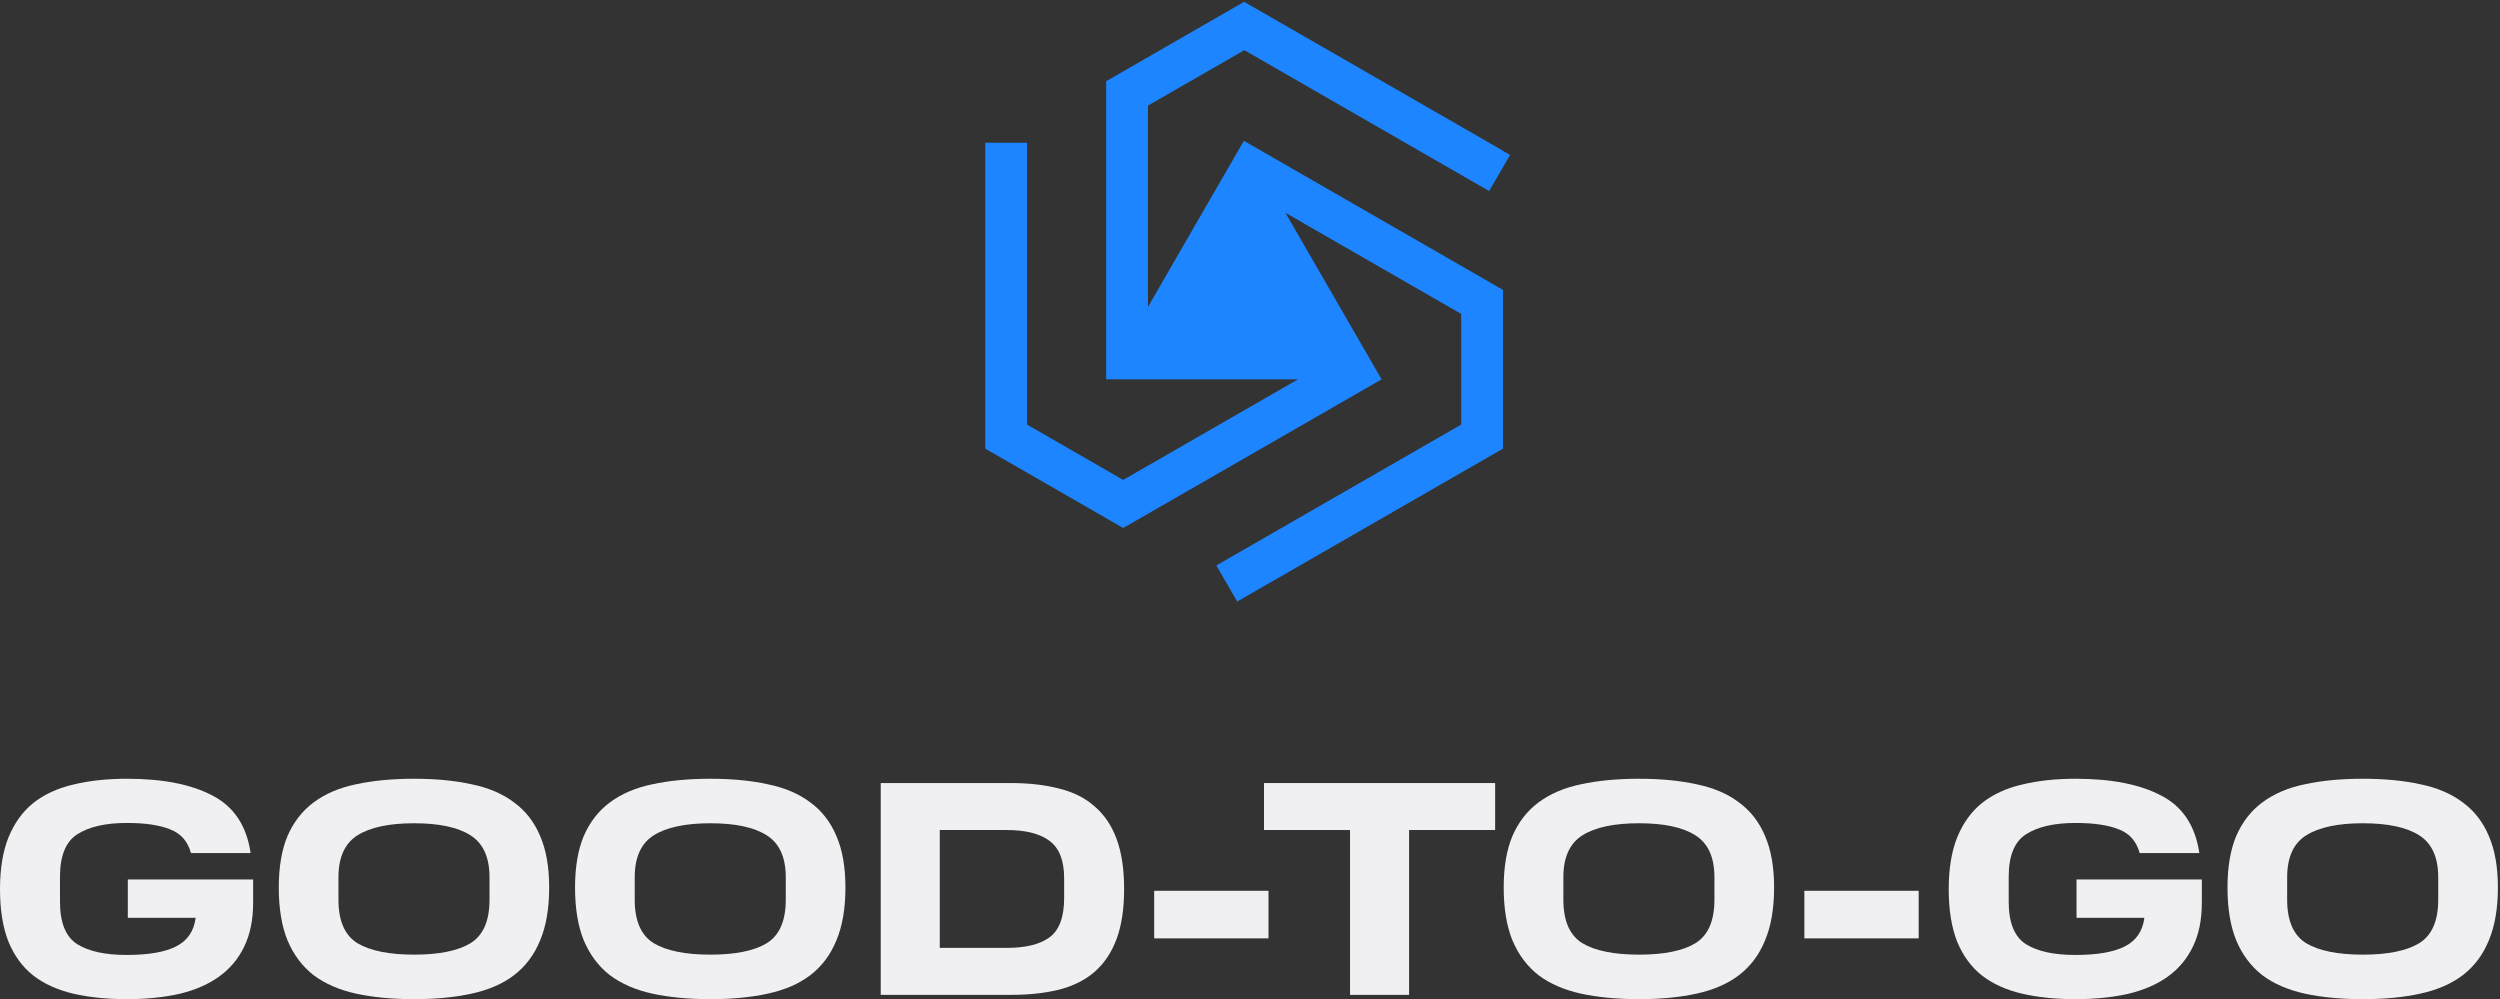
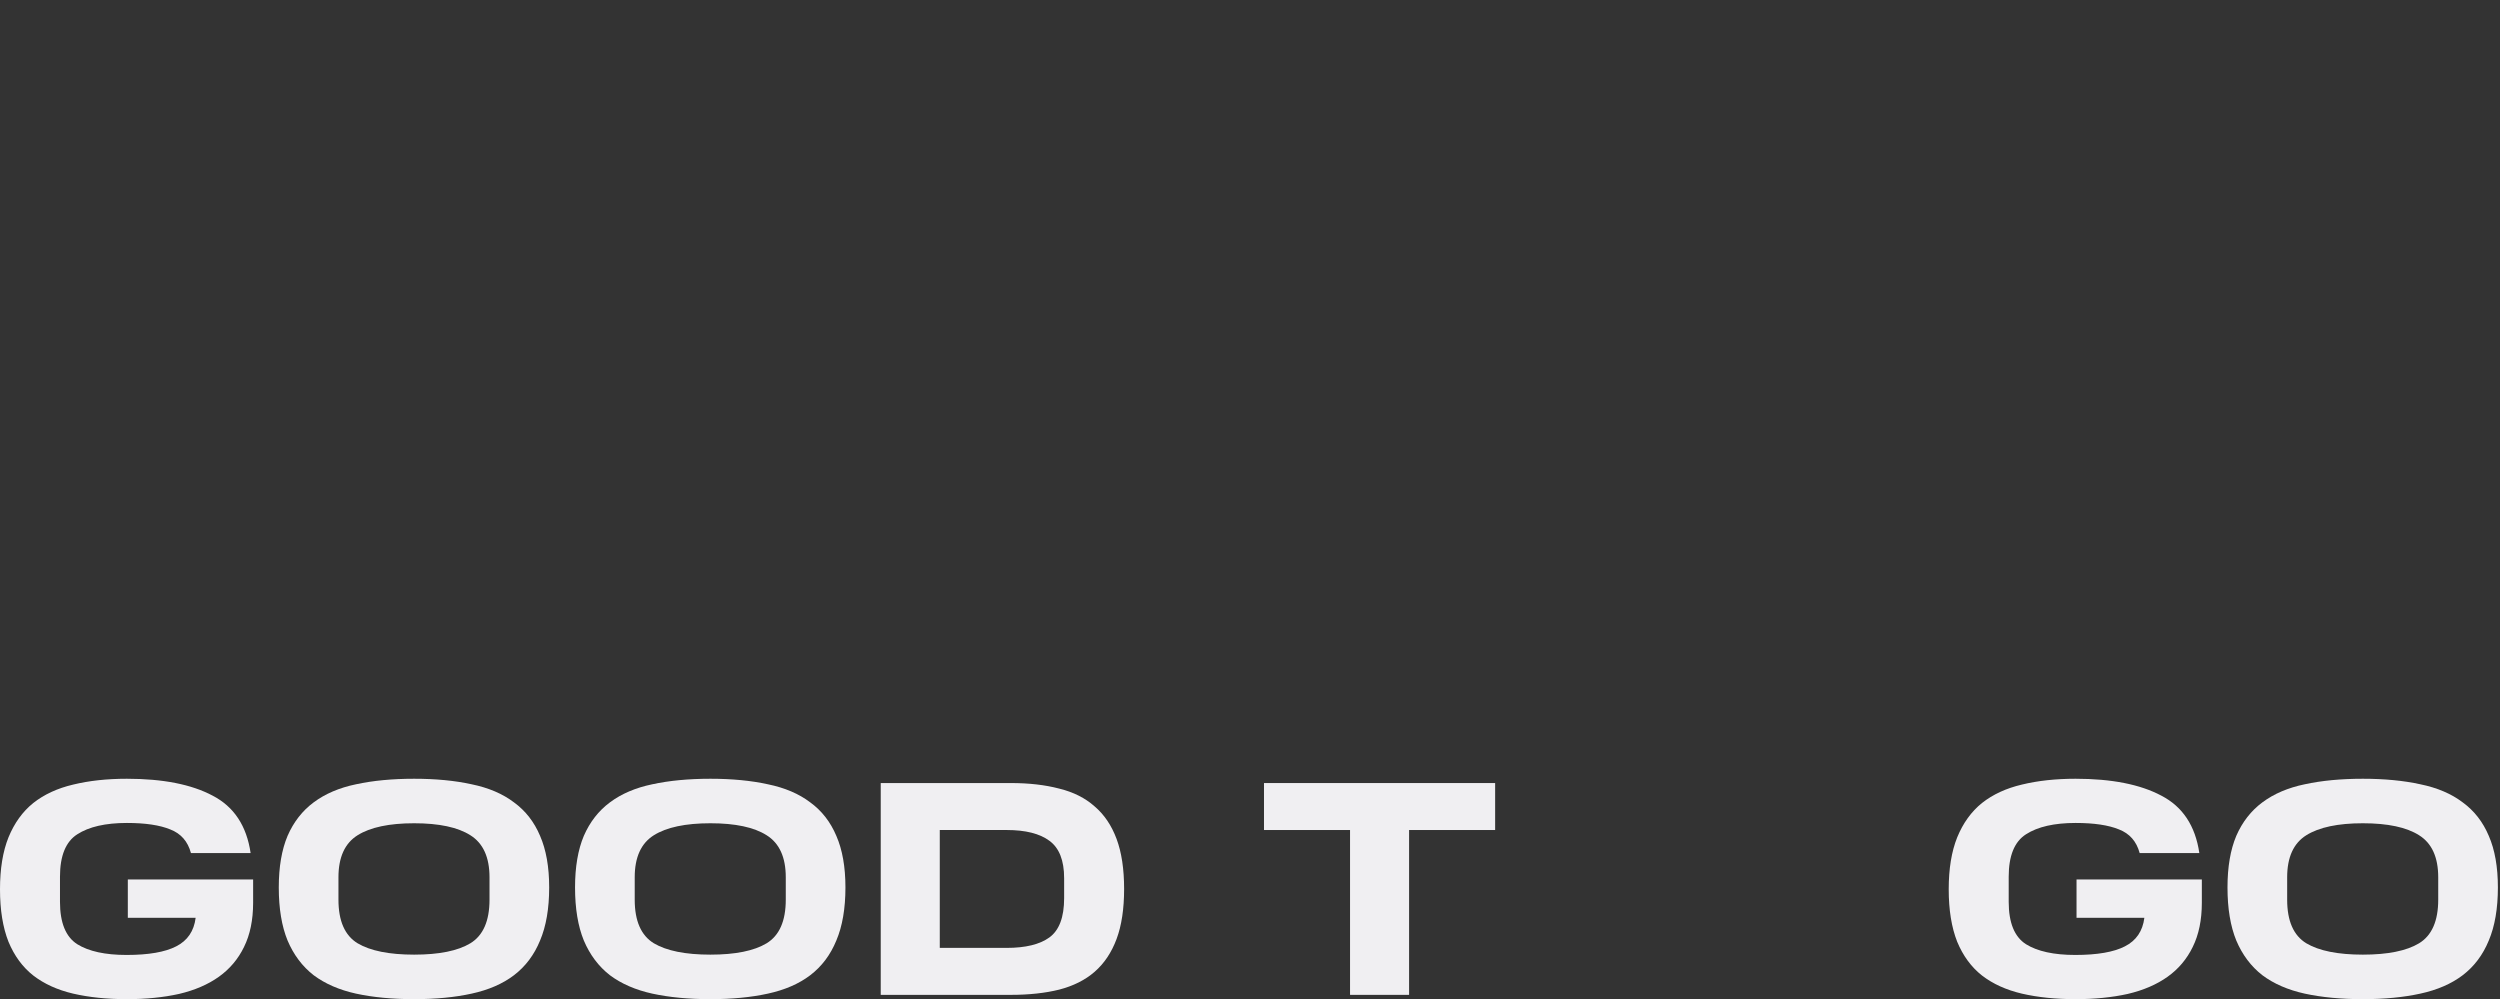
<svg xmlns="http://www.w3.org/2000/svg" width="593" height="237" viewBox="0 0 593 237" fill="none">
  <rect x="0" y="0" width="593" height="237" fill="#333333" stroke="none" />
  <g clip-path="url(#clip0_724_4)">
-     <path fill-rule="evenodd" clip-rule="evenodd" d="M272.295 25.048V72.809L293.456 36.147L295.047 33.398L295.05 33.397L295.772 33.815L354.226 67.447L354.934 67.851L354.93 67.858L356.51 68.767V69.231V106.126V106.413L355.811 106.815L295.107 141.741L293.47 142.683L288.514 134.129L346.6 100.71V74.463L304.904 50.474L327.697 89.957L327.709 89.979L327.71 89.981L326.627 90.603L269.615 123.407L268.004 124.333L267.3 124.737L266.429 125.241L266.18 125.1L233.704 106.413V106.126V35.757V33.86H243.615V100.712L266.424 113.836L307.888 89.979H265.57H262.384V89.836V22.923V22.485V21.07V19.256L295.107 0.429L356.51 35.757V35.796L358.185 36.76L353.229 45.313L295.151 11.898L272.295 25.048Z" fill="#1D85FF" />
-   </g>
+     </g>
  <path d="M0 210.933C0 206.079 0.67 201.977 2.011 198.627C3.402 195.229 5.363 192.511 7.896 190.472C10.479 188.434 13.632 186.977 17.357 186.104C21.131 185.181 25.377 184.72 30.095 184.72C38.637 184.72 45.416 186.055 50.432 188.725C55.497 191.346 58.502 195.885 59.445 202.341H45.292C44.547 199.574 42.908 197.705 40.375 196.734C37.892 195.715 34.465 195.205 30.095 195.205C25.03 195.205 21.106 196.103 18.325 197.899C15.594 199.647 14.228 202.996 14.228 207.947V213.918C14.228 218.869 15.594 222.219 18.325 223.966C21.057 225.665 24.955 226.515 30.021 226.515C35.235 226.515 39.158 225.835 41.791 224.476C44.472 223.117 46.012 220.86 46.409 217.704H30.319V208.603H60.041V214.136C60.041 218.214 59.321 221.709 57.881 224.621C56.49 227.485 54.504 229.84 51.922 231.684C49.339 233.529 46.186 234.888 42.461 235.762C38.736 236.587 34.614 237 30.095 237C25.377 237 21.131 236.563 17.357 235.689C13.632 234.815 10.479 233.383 7.896 231.393C5.363 229.403 3.402 226.733 2.011 223.384C0.67 219.986 0 215.835 0 210.933Z" fill="#F0EFF2" />
  <path d="M66.127 210.496C66.127 205.642 66.822 201.564 68.213 198.263C69.653 194.963 71.714 192.317 74.396 190.327C77.127 188.288 80.479 186.856 84.452 186.031C88.475 185.157 93.069 184.72 98.234 184.72C103.349 184.72 107.893 185.157 111.866 186.031C115.888 186.856 119.241 188.288 121.922 190.327C124.654 192.317 126.715 194.963 128.105 198.263C129.545 201.564 130.265 205.642 130.265 210.496C130.265 215.496 129.545 219.695 128.105 223.092C126.715 226.49 124.654 229.233 121.922 231.32C119.241 233.359 115.888 234.815 111.866 235.689C107.893 236.563 103.349 237 98.234 237C93.069 237 88.475 236.563 84.452 235.689C80.479 234.815 77.127 233.359 74.396 231.32C71.714 229.233 69.653 226.49 68.213 223.092C66.822 219.695 66.127 215.496 66.127 210.496ZM116.112 213.408V208.093C116.112 203.336 114.597 200.011 111.568 198.118C108.588 196.225 104.143 195.278 98.234 195.278C92.324 195.278 87.854 196.225 84.825 198.118C81.795 200.011 80.281 203.336 80.281 208.093V213.408C80.281 218.457 81.795 221.903 84.825 223.748C87.854 225.544 92.324 226.442 98.234 226.442C104.143 226.442 108.588 225.544 111.568 223.748C114.597 221.903 116.112 218.457 116.112 213.408Z" fill="#F0EFF2" />
  <path d="M136.401 210.496C136.401 205.642 137.096 201.564 138.486 198.263C139.927 194.963 141.988 192.317 144.669 190.327C147.401 188.288 150.753 186.856 154.726 186.031C158.749 185.157 163.342 184.72 168.507 184.72C173.622 184.72 178.166 185.157 182.139 186.031C186.162 186.856 189.514 188.288 192.196 190.327C194.927 192.317 196.988 194.963 198.379 198.263C199.819 201.564 200.539 205.642 200.539 210.496C200.539 215.496 199.819 219.695 198.379 223.092C196.988 226.49 194.927 229.233 192.196 231.32C189.514 233.359 186.162 234.815 182.139 235.689C178.166 236.563 173.622 237 168.507 237C163.342 237 158.749 236.563 154.726 235.689C150.753 234.815 147.401 233.359 144.669 231.32C141.988 229.233 139.927 226.49 138.486 223.092C137.096 219.695 136.401 215.496 136.401 210.496ZM186.385 213.408V208.093C186.385 203.336 184.871 200.011 181.841 198.118C178.862 196.225 174.417 195.278 168.507 195.278C162.597 195.278 158.128 196.225 155.098 198.118C152.069 200.011 150.554 203.336 150.554 208.093V213.408C150.554 218.457 152.069 221.903 155.098 223.748C158.128 225.544 162.597 226.442 168.507 226.442C174.417 226.442 178.862 225.544 181.841 223.748C184.871 221.903 186.385 218.457 186.385 213.408Z" fill="#F0EFF2" />
  <path d="M208.909 185.74H239.749C244.07 185.74 247.894 186.176 251.221 187.05C254.598 187.875 257.404 189.283 259.639 191.273C261.923 193.215 263.661 195.788 264.853 198.991C266.045 202.195 266.641 206.151 266.641 210.86C266.641 215.568 266.045 219.525 264.853 222.728C263.661 225.932 261.923 228.529 259.639 230.519C257.404 232.461 254.598 233.869 251.221 234.742C247.894 235.568 244.07 235.98 239.749 235.98H208.909V185.74ZM238.781 224.84C243.25 224.84 246.627 224.015 248.912 222.364C251.246 220.665 252.413 217.559 252.413 213.044V208.311C252.413 204.088 251.246 201.127 248.912 199.428C246.627 197.729 243.25 196.88 238.781 196.88H222.914V224.84H238.781Z" fill="#F0EFF2" />
-   <path d="M273.771 211.297H300.887V222.583H273.771V211.297Z" fill="#F0EFF2" />
  <path d="M320.231 196.88H299.82V185.74H354.646V196.88H334.235V235.98H320.231V196.88Z" fill="#F0EFF2" />
-   <path d="M356.679 210.496C356.679 205.642 357.374 201.564 358.764 198.263C360.205 194.963 362.266 192.317 364.947 190.327C367.679 188.288 371.031 186.856 375.004 186.031C379.026 185.157 383.62 184.72 388.785 184.72C393.9 184.72 398.444 185.157 402.417 186.031C406.44 186.856 409.792 188.288 412.474 190.327C415.205 192.317 417.266 194.963 418.657 198.263C420.097 201.564 420.817 205.642 420.817 210.496C420.817 215.496 420.097 219.695 418.657 223.092C417.266 226.49 415.205 229.233 412.474 231.32C409.792 233.359 406.44 234.815 402.417 235.689C398.444 236.563 393.9 237 388.785 237C383.62 237 379.026 236.563 375.004 235.689C371.031 234.815 367.679 233.359 364.947 231.32C362.266 229.233 360.205 226.49 358.764 223.092C357.374 219.695 356.679 215.496 356.679 210.496ZM406.663 213.408V208.093C406.663 203.336 405.149 200.011 402.119 198.118C399.14 196.225 394.695 195.278 388.785 195.278C382.875 195.278 378.406 196.225 375.376 198.118C372.347 200.011 370.832 203.336 370.832 208.093V213.408C370.832 218.457 372.347 221.903 375.376 223.748C378.406 225.544 382.875 226.442 388.785 226.442C394.695 226.442 399.14 225.544 402.119 223.748C405.149 221.903 406.663 218.457 406.663 213.408Z" fill="#F0EFF2" />
-   <path d="M427.995 211.297H455.111V222.583H427.995V211.297Z" fill="#F0EFF2" />
  <path d="M462.235 210.933C462.235 206.079 462.905 201.977 464.246 198.627C465.636 195.229 467.598 192.511 470.131 190.472C472.713 188.434 475.867 186.977 479.591 186.104C483.366 185.181 487.612 184.72 492.33 184.72C500.872 184.72 507.65 186.055 512.666 188.725C517.732 191.346 520.736 195.885 521.68 202.341H507.526C506.781 199.574 505.142 197.705 502.61 196.734C500.127 195.715 496.7 195.205 492.33 195.205C487.264 195.205 483.341 196.103 480.56 197.899C477.828 199.647 476.463 202.996 476.463 207.947V213.918C476.463 218.869 477.828 222.219 480.56 223.966C483.291 225.665 487.19 226.515 492.255 226.515C497.47 226.515 501.393 225.835 504.025 224.476C506.707 223.117 508.246 220.86 508.644 217.704H492.553V208.603H522.276V214.136C522.276 218.214 521.556 221.709 520.116 224.621C518.725 227.485 516.739 229.84 514.156 231.684C511.574 233.529 508.42 234.888 504.696 235.762C500.971 236.587 496.849 237 492.33 237C487.612 237 483.366 236.563 479.591 235.689C475.867 234.815 472.713 233.383 470.131 231.393C467.598 229.403 465.636 226.733 464.246 223.384C462.905 219.986 462.235 215.835 462.235 210.933Z" fill="#F0EFF2" />
  <path d="M528.362 210.496C528.362 205.642 529.057 201.564 530.447 198.263C531.888 194.963 533.949 192.317 536.63 190.327C539.362 188.288 542.714 186.856 546.687 186.031C550.709 185.157 555.303 184.72 560.468 184.72C565.583 184.72 570.127 185.157 574.1 186.031C578.123 186.856 581.475 188.288 584.157 190.327C586.888 192.317 588.949 194.963 590.34 198.263C591.78 201.564 592.5 205.642 592.5 210.496C592.5 215.496 591.78 219.695 590.34 223.092C588.949 226.49 586.888 229.233 584.157 231.32C581.475 233.359 578.123 234.815 574.1 235.689C570.127 236.563 565.583 237 560.468 237C555.303 237 550.709 236.563 546.687 235.689C542.714 234.815 539.362 233.359 536.63 231.32C533.949 229.233 531.888 226.49 530.447 223.092C529.057 219.695 528.362 215.496 528.362 210.496ZM578.346 213.408V208.093C578.346 203.336 576.832 200.011 573.802 198.118C570.823 196.225 566.378 195.278 560.468 195.278C554.558 195.278 550.089 196.225 547.059 198.118C544.03 200.011 542.515 203.336 542.515 208.093V213.408C542.515 218.457 544.03 221.903 547.059 223.748C550.089 225.544 554.558 226.442 560.468 226.442C566.378 226.442 570.823 225.544 573.802 223.748C576.832 221.903 578.346 218.457 578.346 213.408Z" fill="#F0EFF2" />
  <defs>
    <clipPath id="clip0_724_4">
      <rect width="125.471" height="142.897" fill="white" transform="translate(233.515)" />
    </clipPath>
  </defs>
</svg>